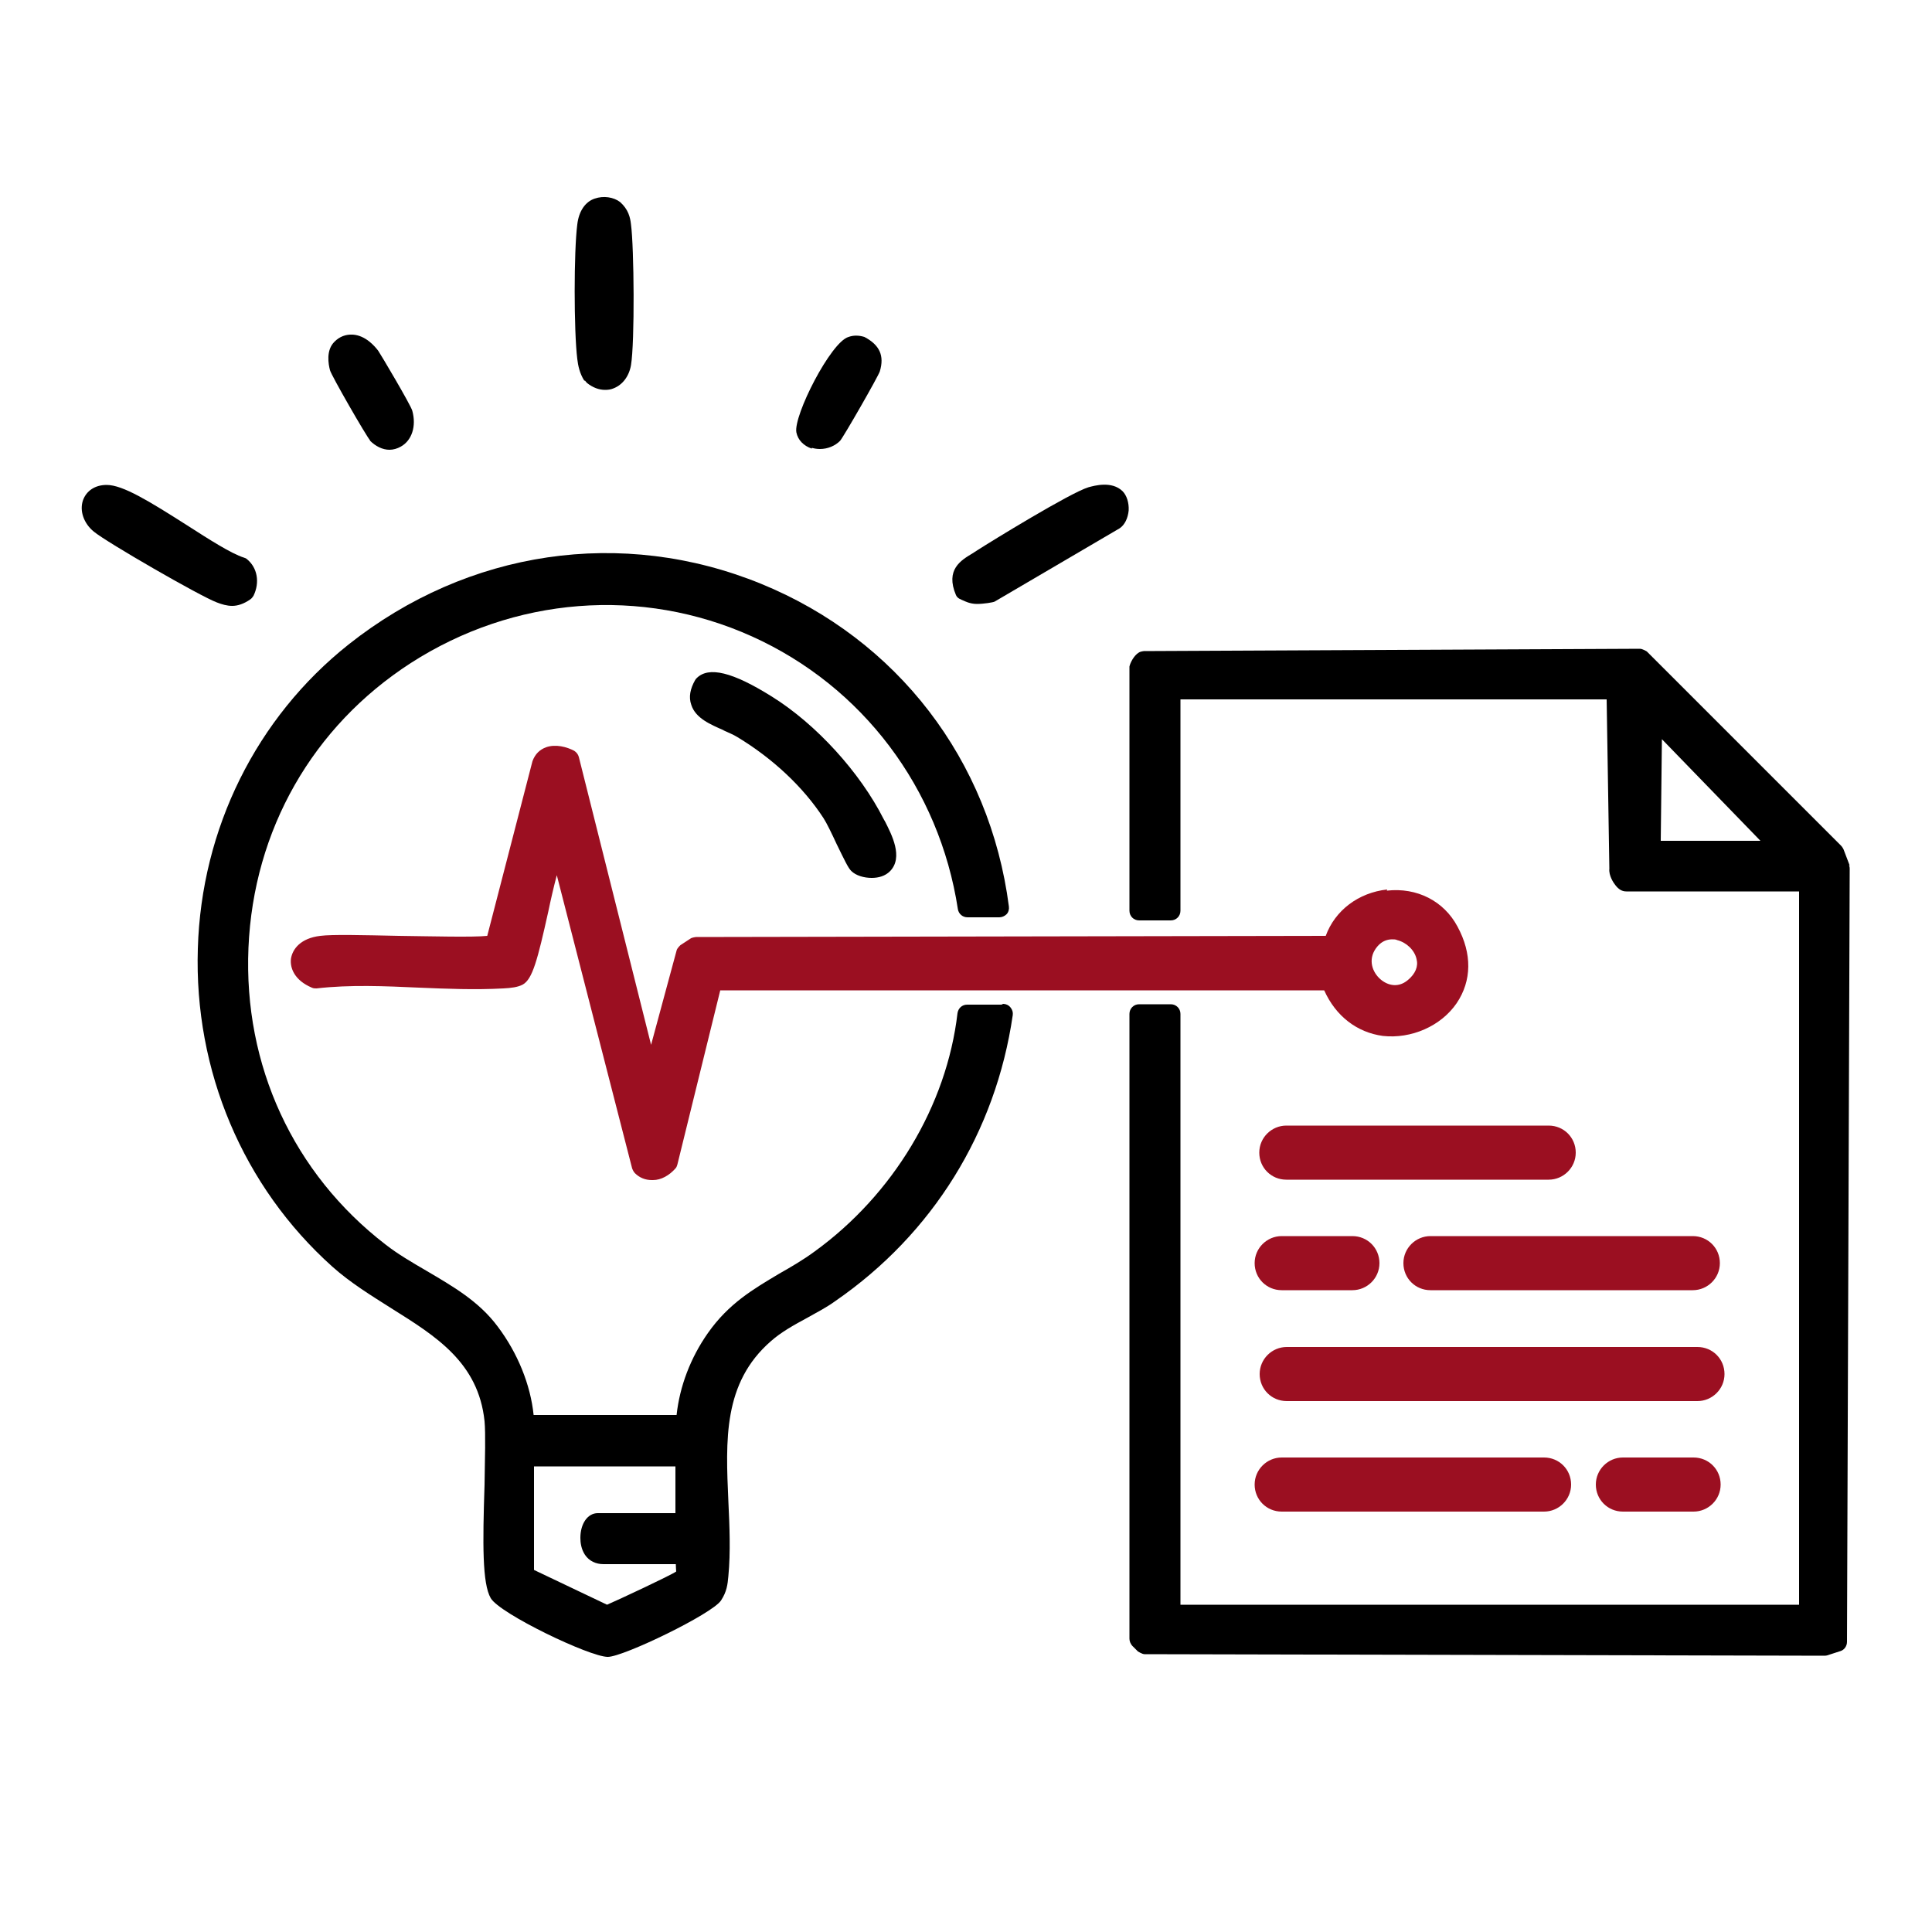
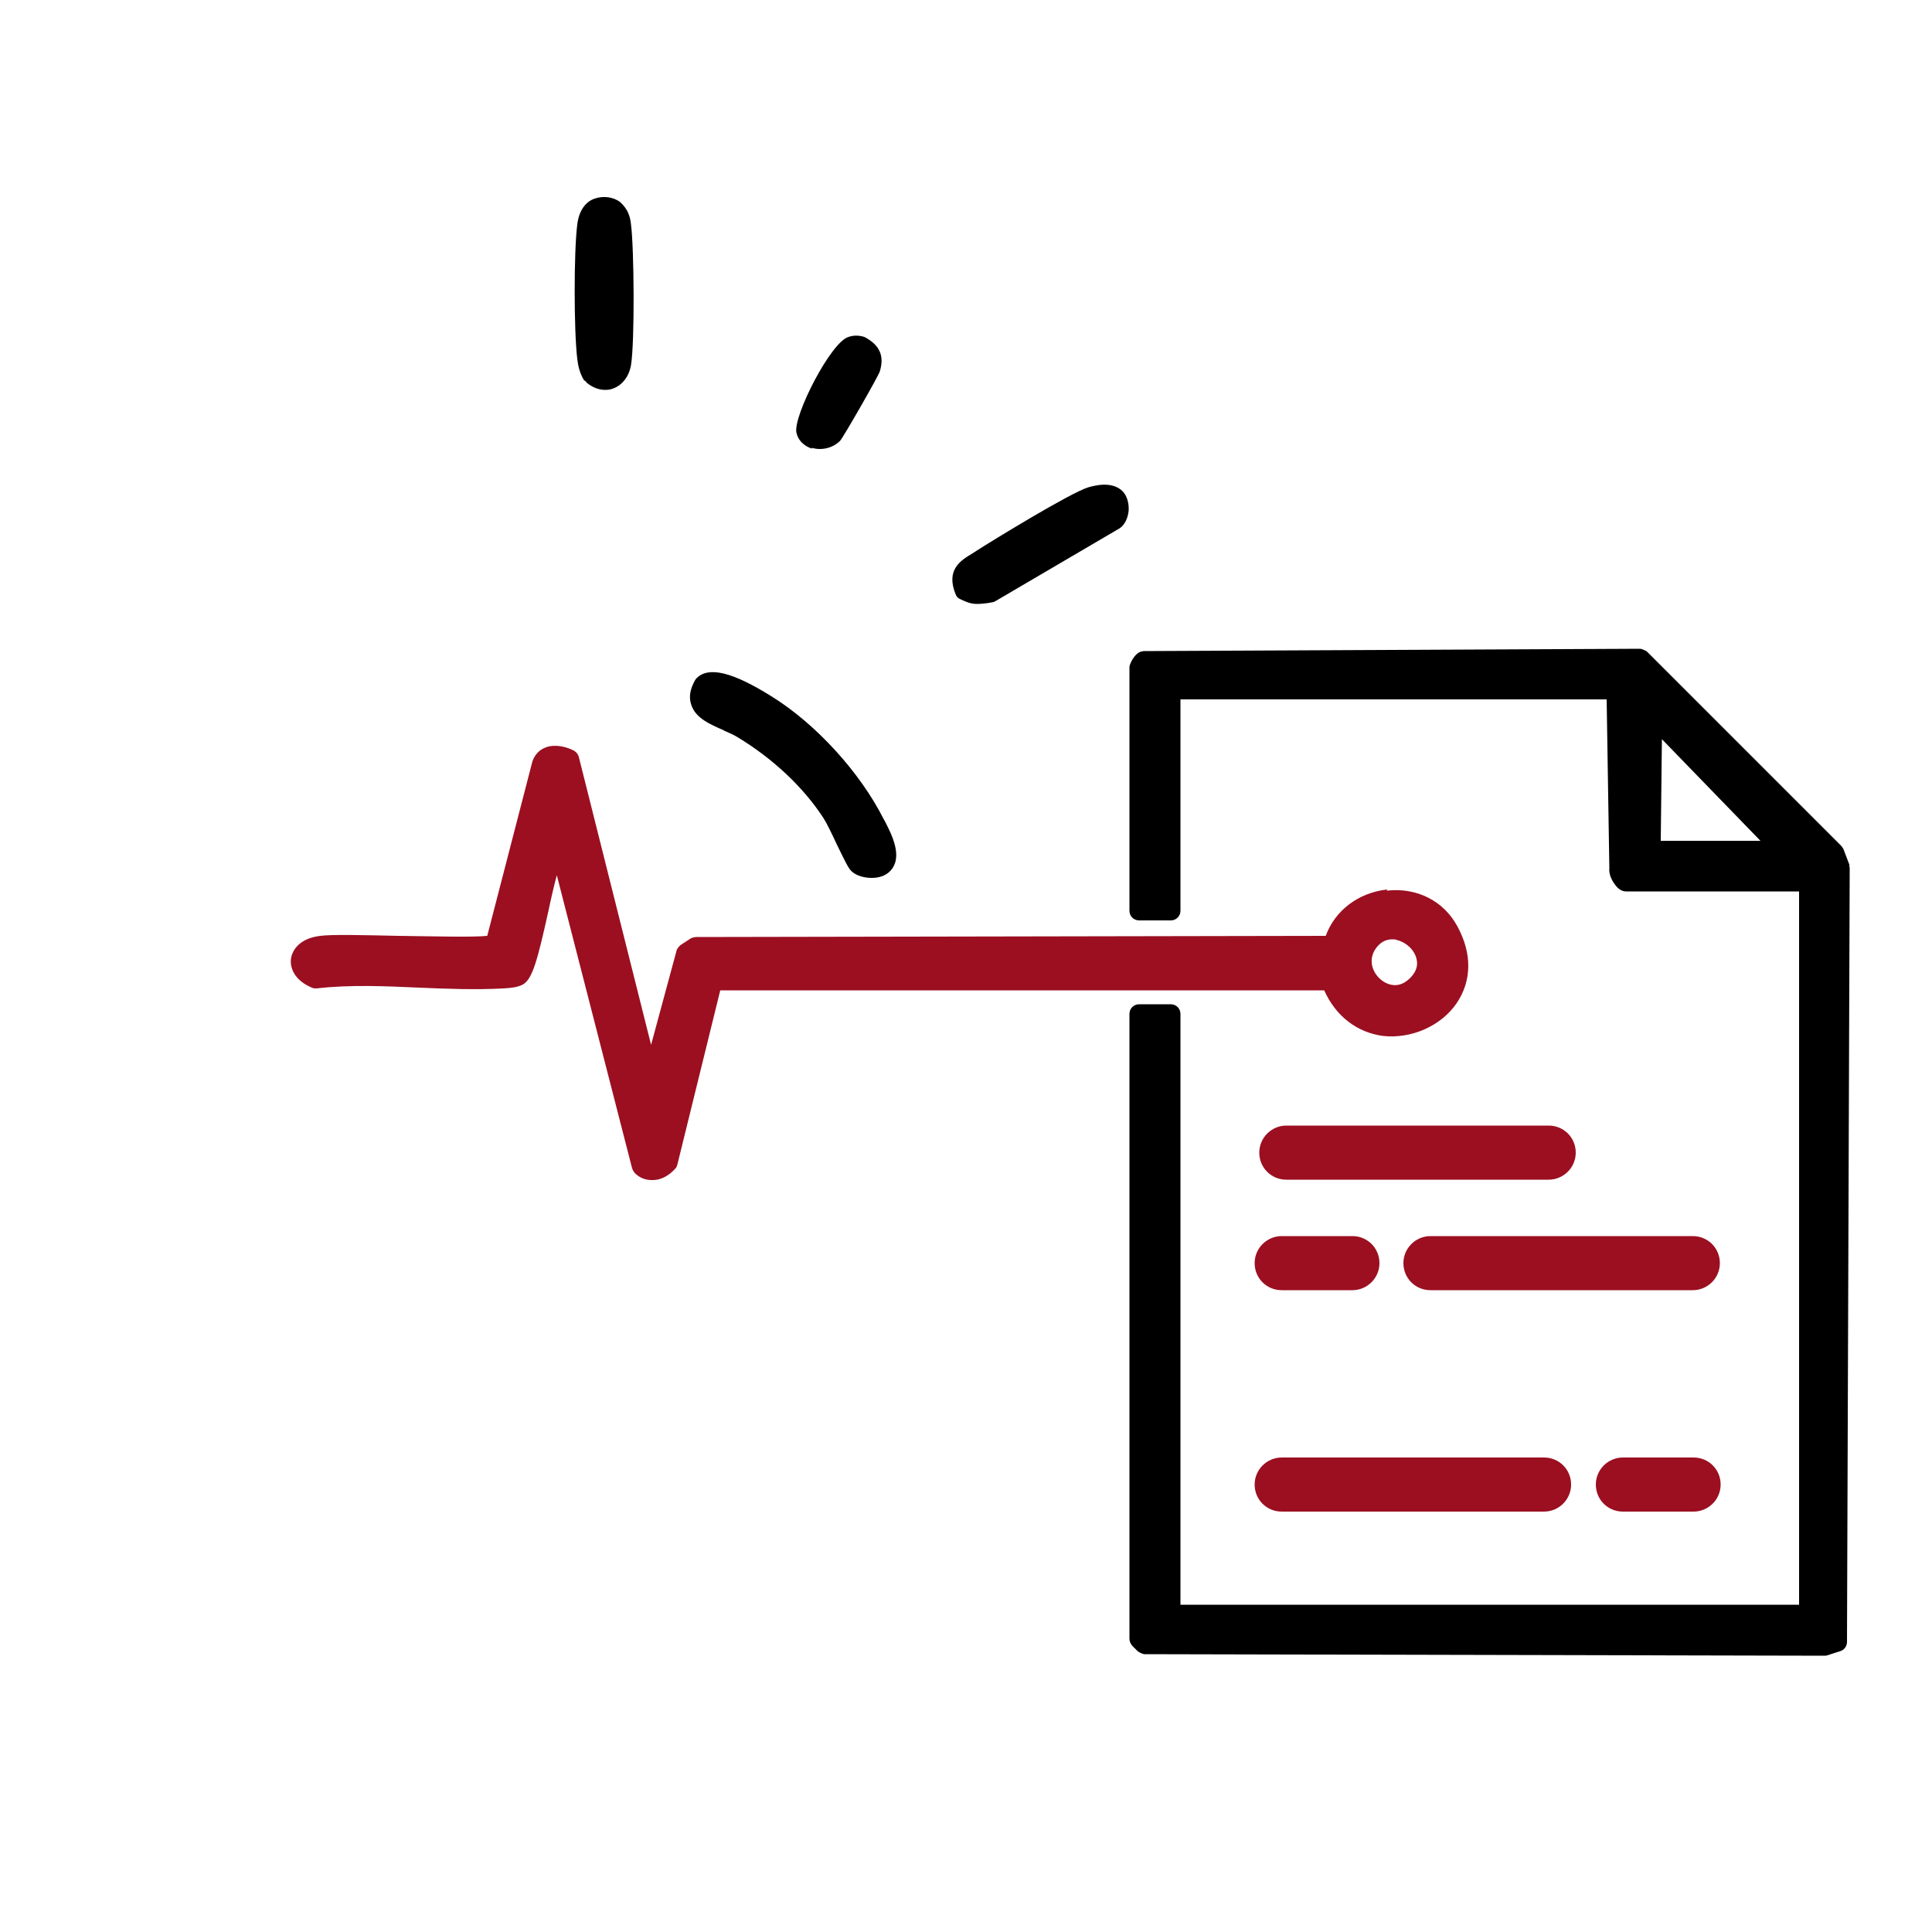
<svg xmlns="http://www.w3.org/2000/svg" viewBox="0 0 50 50">
  <defs>
    <style>
      .cls-1 {
        fill: #9b0f21;
      }
    </style>
  </defs>
  <g id="Schwarz">
    <g>
      <path d="M47.87,22.4l-.16-.42s-.03-.06-.06-.09l-5.03-5.03s-.11-.07-.18-.07h0l-12.84.06s-.09.01-.13.04c-.12.07-.22.26-.24.36,0,.01,0,.03,0,.04v6.28c0,.14.11.25.25.25h.82c.14,0,.25-.11.25-.25v-5.47h11.03l.07,4.38c-.02.18.11.37.15.42.09.12.18.17.29.17h4.47v18.46h-16.01v-15.29c0-.14-.11-.25-.25-.25h-.82c-.14,0-.25.11-.25.25v16.17c0,.07.03.13.07.18l.15.15s.11.07.17.07l17.59.04h0s.05,0,.08-.01l.34-.11c.1-.03.17-.13.17-.24l.07-20.01s0-.06-.02-.09ZM42.98,21.76l.03-2.63,2.55,2.63h-2.58Z" />
-       <path d="M25.92,26h-.89c-.13,0-.23.09-.25.22-.28,2.4-1.67,4.7-3.7,6.17-.3.22-.61.4-.91.57-.67.4-1.31.77-1.85,1.54-.45.64-.73,1.38-.81,2.12h-3.7c-.08-.78-.41-1.6-.93-2.29-.49-.66-1.18-1.05-1.84-1.44-.36-.21-.74-.43-1.06-.68-2.39-1.84-3.68-4.64-3.55-7.68.13-3.05,1.66-5.73,4.2-7.37,2.67-1.72,5.97-1.98,8.83-.69,2.86,1.29,4.85,3.93,5.33,7.06.02.12.12.21.25.21h.82c.07,0,.14-.03.19-.08.05-.05.07-.13.06-.2-.49-3.79-2.89-6.91-6.41-8.35-3.6-1.47-7.59-.88-10.68,1.57-2.38,1.89-3.81,4.76-3.9,7.87-.1,3.16,1.17,6.16,3.48,8.23.47.42,1.01.75,1.53,1.08,1.15.72,2.25,1.4,2.41,2.92.03.33.01.97,0,1.65-.05,1.52-.06,2.55.16,2.93.23.4,2.56,1.52,3.03,1.52h0c.4,0,2.7-1.11,2.93-1.46.15-.23.17-.41.19-.63.06-.63.03-1.3,0-1.94-.07-1.58-.14-3.06,1.1-4.14.27-.24.6-.42.95-.61.25-.14.5-.27.72-.43,2.52-1.74,4.15-4.37,4.59-7.4.01-.07-.01-.14-.06-.2-.05-.06-.12-.09-.19-.09ZM17.49,39.16h-2.02c-.26,0-.45.27-.45.64,0,.12.02.29.12.44.11.16.28.24.48.24h1.87c0,.08.01.18.01.19-.14.1-1.51.74-1.79.86l-1.89-.9v-2.68h3.66v1.21Z" />
      <path d="M18.72,18.9c.13.06.26.11.37.18.91.55,1.7,1.29,2.22,2.09.08.12.22.41.34.67.22.45.3.62.38.7.12.12.33.18.53.18.18,0,.35-.05.47-.17.36-.36.04-.96-.12-1.28l-.04-.07c-.61-1.21-1.75-2.46-2.89-3.17-1.02-.64-1.64-.79-1.95-.48-.01.01-.03.03-.04.05-.13.23-.17.44-.1.64.11.35.5.51.84.66Z" />
      <path d="M15.14,9.85s.03.04.05.06c.15.12.31.18.47.18.08,0,.15-.01.22-.04.23-.09.4-.31.45-.6.1-.6.08-3.05,0-3.64-.02-.19-.07-.39-.28-.58-.17-.13-.43-.17-.66-.09-.24.08-.41.32-.45.67-.09.68-.09,2.76,0,3.48.02.17.06.37.18.56Z" />
-       <path d="M6.01,15.68c.14,0,.3-.05.47-.17.03-.02.06-.06.08-.09.17-.35.1-.73-.17-.95-.02-.02-.05-.03-.08-.04-.32-.1-.9-.47-1.46-.83-.99-.63-1.67-1.05-2.09-1.05h0c-.3,0-.52.15-.61.39-.1.28.02.61.28.82.34.28,2.75,1.67,3.18,1.83.13.05.26.09.4.09Z" />
      <path d="M24.95,15.55s.15.08.33.08.42-.04.46-.06l3.24-1.9c.13-.09.21-.26.23-.46.01-.2-.05-.39-.16-.5h0c-.28-.27-.73-.14-.88-.1-.47.14-2.55,1.42-2.86,1.62l-.14.09c-.3.18-.71.42-.43,1.08.04.09.12.11.21.15Z" />
-       <path d="M9.57,11.4c.15.15.33.24.51.24.1,0,.2-.03.29-.08.29-.16.41-.53.3-.93-.04-.15-.83-1.48-.88-1.55-.09-.12-.33-.4-.66-.42-.18-.01-.34.05-.47.18-.23.22-.16.59-.12.74.03.13.94,1.71,1.04,1.82Z" />
      <path d="M21.01,11.59c.07.02.14.03.21.03.2,0,.39-.08.52-.21.09-.1.99-1.67,1.03-1.8.12-.4,0-.68-.4-.89-.13-.04-.27-.05-.41,0-.46.13-1.43,2.04-1.35,2.47.04.2.19.35.4.42Z" />
    </g>
  </g>
  <g id="Rot">
    <path class="cls-1" d="M35.9,23.02c-.74.08-1.35.54-1.59,1.2l-16.3.03s-.1.01-.14.04l-.26.17s-.09.08-.1.14l-.66,2.44-1.87-7.45c-.02-.07-.06-.12-.12-.16-.19-.1-.48-.18-.73-.09-.16.06-.28.17-.35.36l-1.17,4.52c-.37.04-1.47.01-2.29,0-.93-.02-1.73-.04-2.03,0-.51.06-.72.34-.76.59-.03.24.09.56.54.75.04.02.08.02.12.02.87-.1,1.77-.06,2.65-.02.72.03,1.45.06,2.19.02.19-.01.37-.03.5-.1.25-.14.38-.63.66-1.89.06-.29.14-.64.22-.94l1.95,7.59s.03.08.07.12c.12.12.27.18.44.18h.03c.21,0,.42-.12.58-.3.03-.03.04-.07.05-.1l1.11-4.51h15.63c.3.67.85,1.09,1.52,1.18.73.08,1.5-.25,1.91-.85.39-.58.4-1.28.02-1.98-.35-.66-1.05-1.02-1.83-.93ZM36.66,24.82c.05.19-.03.38-.22.54-.28.24-.58.12-.75-.05-.2-.2-.29-.53-.04-.82.12-.14.26-.18.38-.18.05,0,.09,0,.13.02.24.06.45.26.5.49Z" />
    <path class="cls-1" d="M40.08,29.13h-6.79c-.38,0-.7.31-.7.7s.31.7.7.7h6.79c.38,0,.7-.31.7-.7s-.31-.7-.7-.7Z" />
-     <path class="cls-1" d="M43.93,34.86h-10.63c-.38,0-.7.31-.7.7s.31.7.7.7h10.63c.38,0,.7-.31.7-.7s-.31-.7-.7-.7Z" />
    <path class="cls-1" d="M43.81,31.99h-6.79c-.38,0-.7.31-.7.7s.31.7.7.7h6.79c.38,0,.7-.31.7-.7s-.31-.7-.7-.7Z" />
    <path class="cls-1" d="M33.17,37.72c-.38,0-.7.31-.7.7s.31.7.7.7h6.79c.38,0,.7-.31.7-.7s-.31-.7-.7-.7h-6.79Z" />
    <path class="cls-1" d="M33.17,33.39h1.83c.38,0,.7-.31.7-.7s-.31-.7-.7-.7h-1.83c-.38,0-.7.31-.7.7s.31.7.7.7Z" />
    <path class="cls-1" d="M43.83,37.72h-1.83c-.38,0-.7.31-.7.7s.31.7.7.7h1.83c.38,0,.7-.31.7-.7s-.31-.7-.7-.7Z" />
  </g>
</svg>